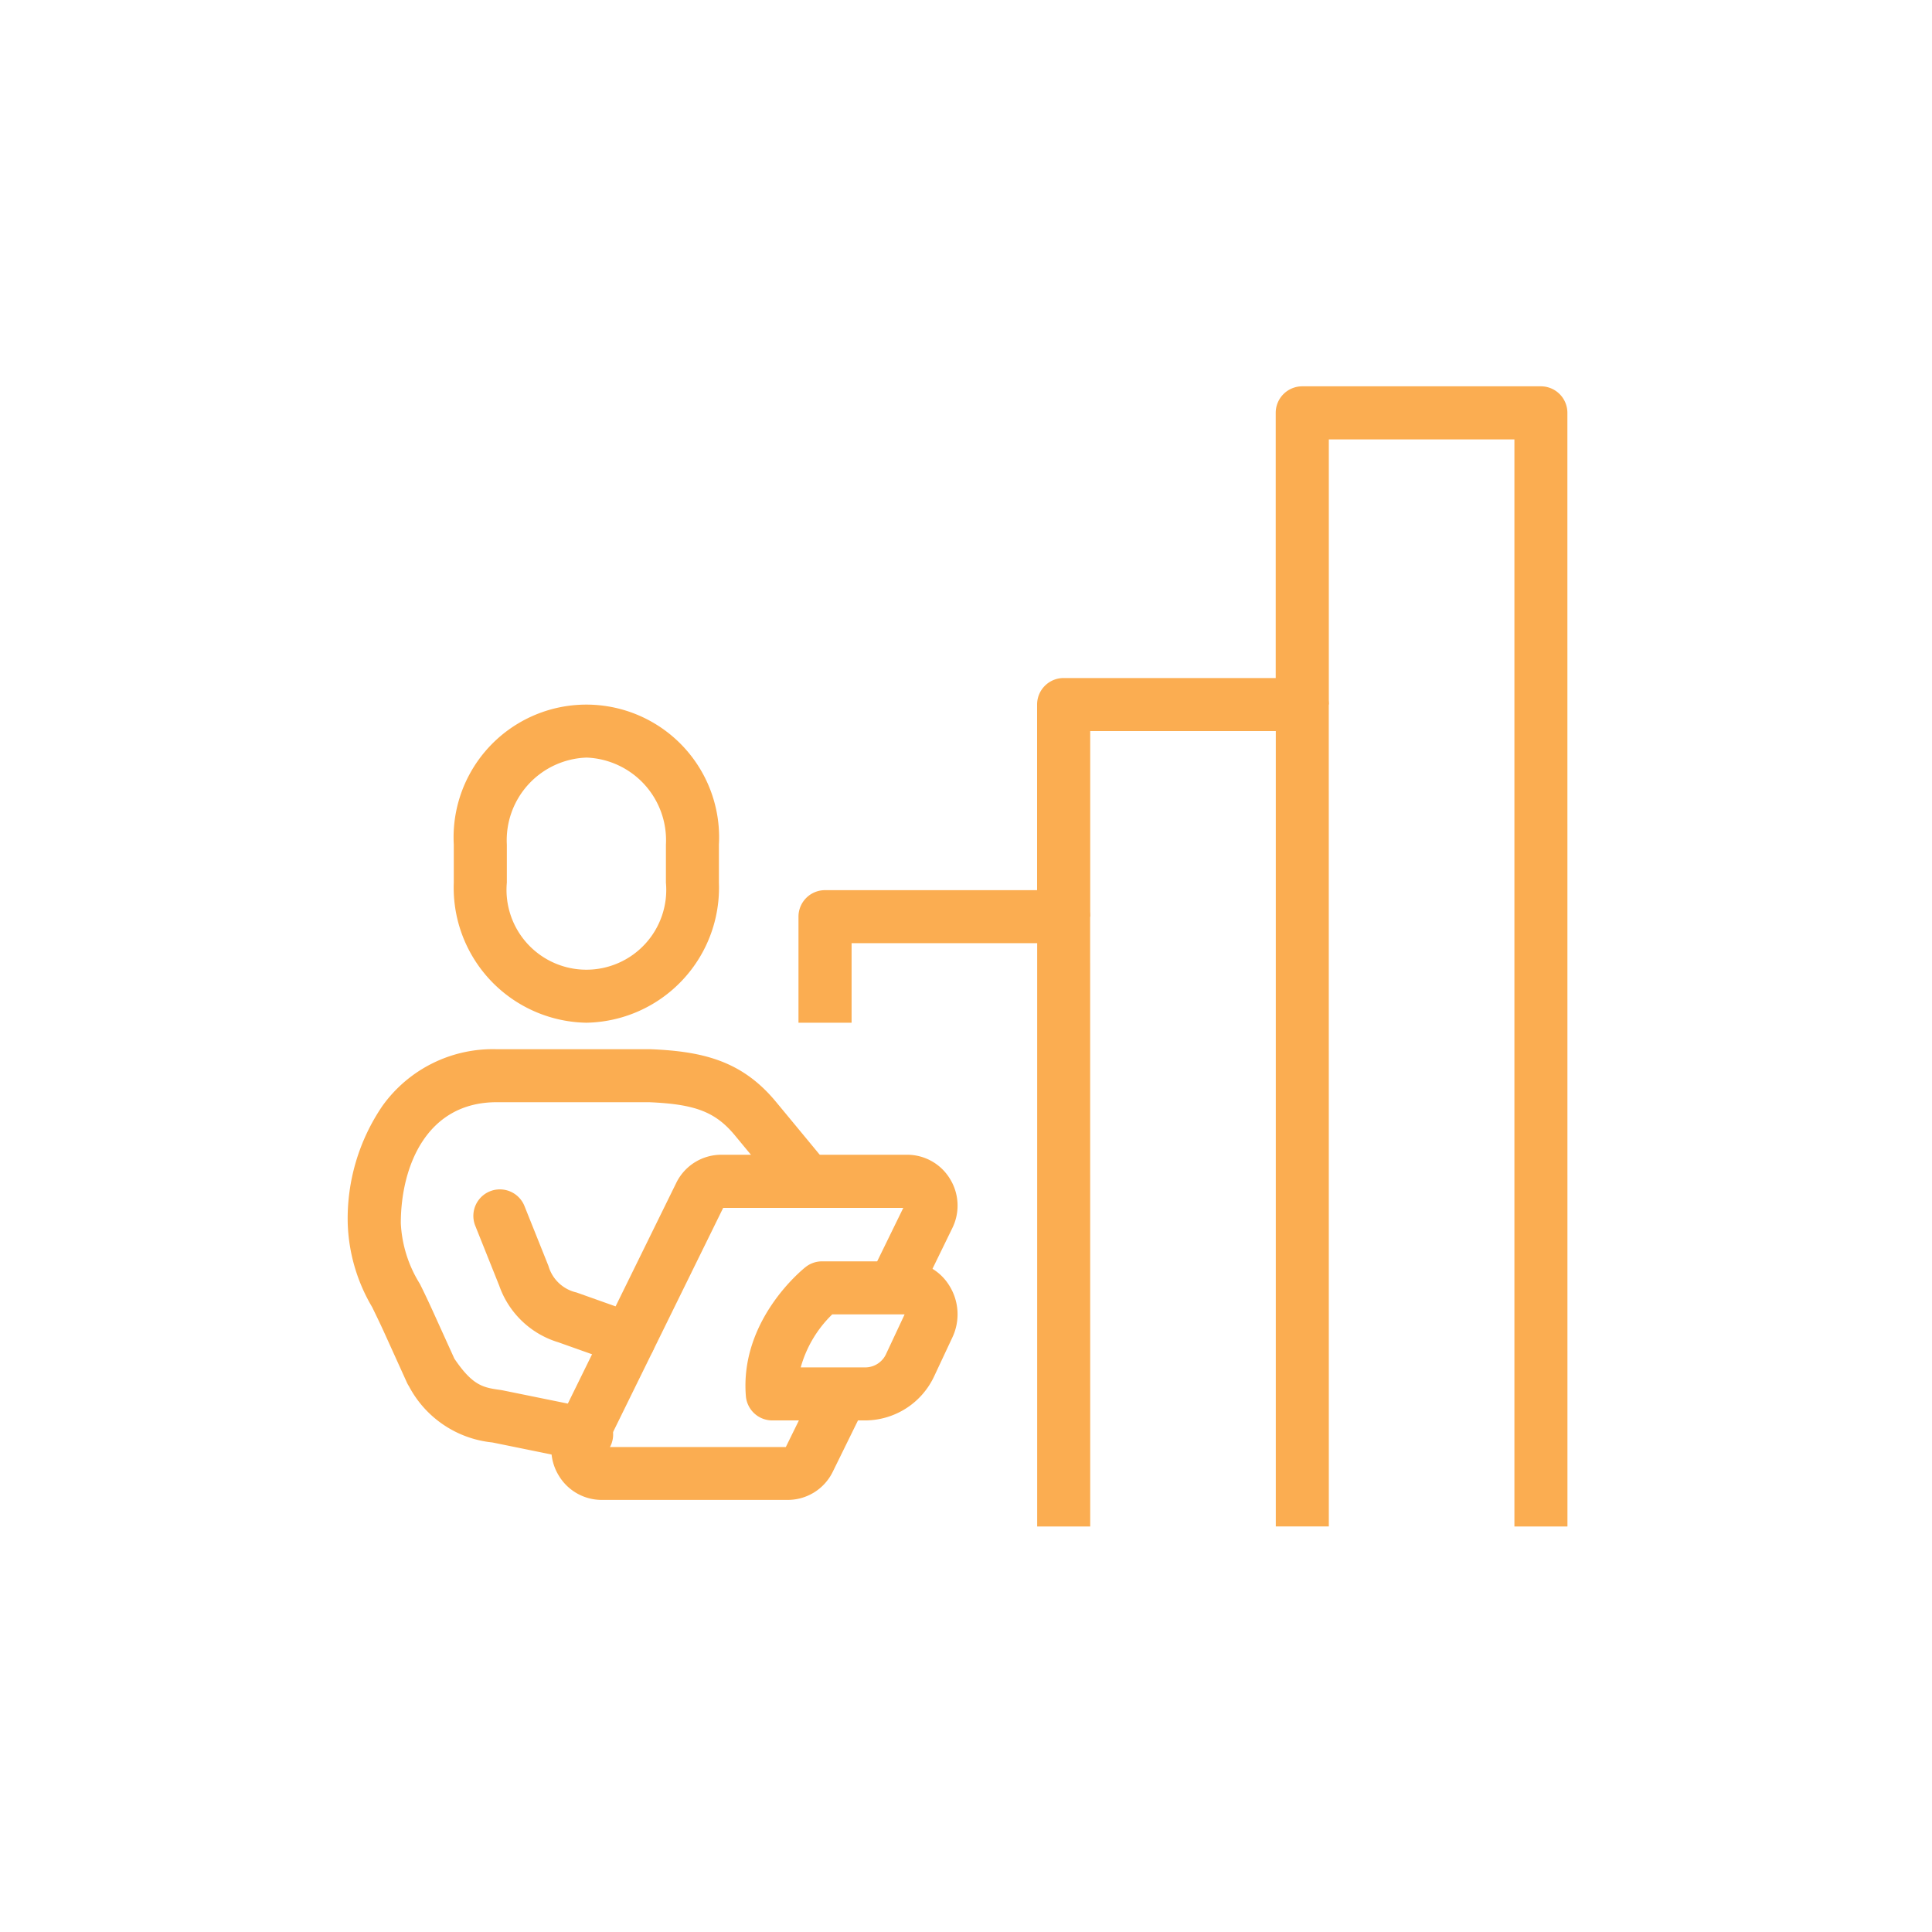
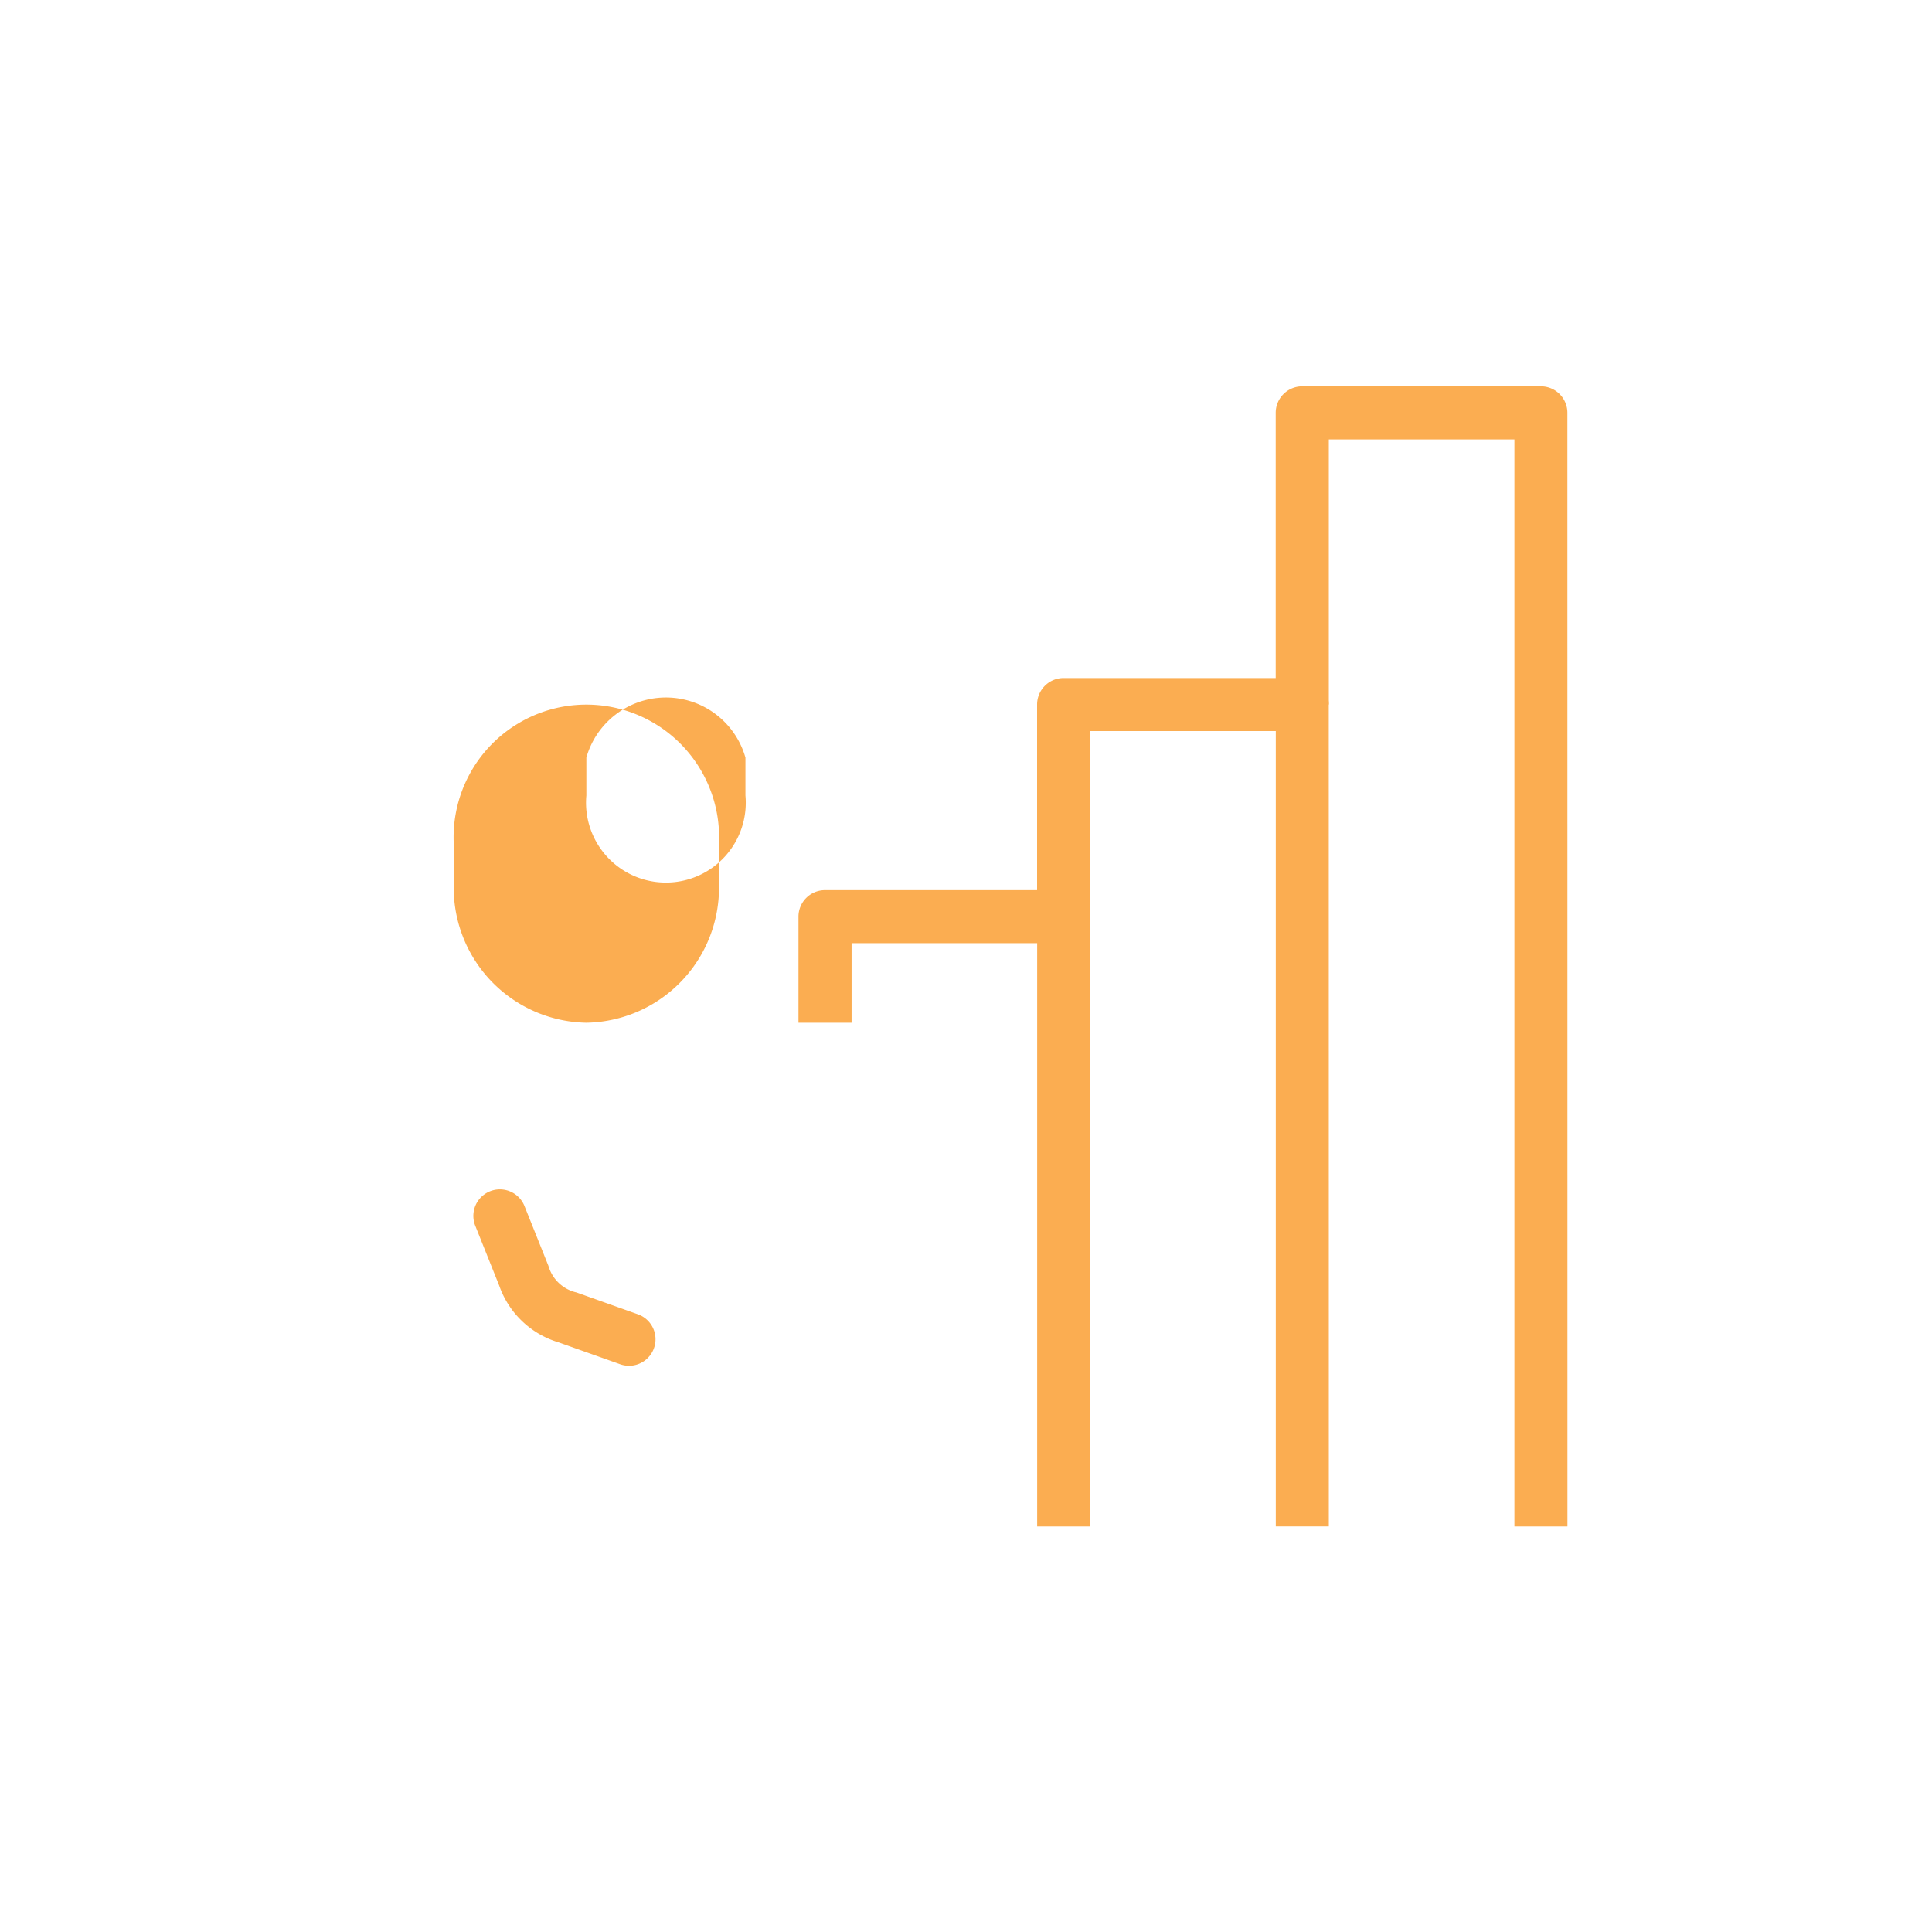
<svg xmlns="http://www.w3.org/2000/svg" width="100" height="100" viewBox="0 0 100 100">
  <defs>
    <clipPath id="clip-_2">
      <rect width="100" height="100" />
    </clipPath>
  </defs>
  <g id="_2" data-name="2" clip-path="url(#clip-_2)">
    <g id="Group_10090" data-name="Group 10090" transform="translate(-3681.873 -3153.011)">
      <g id="Group_7372" data-name="Group 7372" transform="translate(3705.362 3189.479)">
-         <path id="Path_18765" data-name="Path 18765" d="M1702.861,2033.468a6.99,6.99,0,0,1-6.862-7.253v-1.961a6.872,6.872,0,1,1,13.723,0v1.961A6.99,6.99,0,0,1,1702.861,2033.468Zm0-13.723a4.28,4.28,0,0,0-4.116,4.509v1.961a4.134,4.134,0,1,0,8.234,0v-1.961A4.28,4.28,0,0,0,1702.861,2019.744Z" transform="translate(-1696 -2017)" fill="#fbad51" />
+         <path id="Path_18765" data-name="Path 18765" d="M1702.861,2033.468a6.99,6.99,0,0,1-6.862-7.253v-1.961a6.872,6.872,0,1,1,13.723,0v1.961A6.99,6.99,0,0,1,1702.861,2033.468Zm0-13.723v1.961a4.134,4.134,0,1,0,8.234,0v-1.961A4.28,4.28,0,0,0,1702.861,2019.744Z" transform="translate(-1696 -2017)" fill="#fbad51" />
      </g>
      <g id="Group_7373" data-name="Group 7373" transform="translate(3699.873 3207.319)">
-         <path id="Path_18766" data-name="Path 18766" d="M1676.355,2142.317a1.365,1.365,0,0,1-.276-.028l-4.595-.936a5.5,5.5,0,0,1-4.318-2.912,1.3,1.3,0,0,1-.106-.191l-1.171-2.583c-.223-.49-.438-.931-.627-1.319a9.066,9.066,0,0,1-1.264-4.341,10.358,10.358,0,0,1,1.8-6.078,7.027,7.027,0,0,1,5.913-2.93h7.966c2.7.11,4.727.6,6.477,2.711,1.385,1.671,2.685,3.248,2.685,3.248a1.372,1.372,0,0,1-2.117,1.746s-1.3-1.574-2.681-3.242c-1.008-1.216-2.049-1.62-4.448-1.72h-7.882c-3.665,0-4.965,3.373-4.965,6.263a6.512,6.512,0,0,0,.985,3.137c.2.4.421.863.66,1.388l1.126,2.483c.961,1.423,1.506,1.5,2.4,1.625l.083.014,4.634.943a1.373,1.373,0,0,1-.272,2.719Z" transform="translate(-1664 -2121)" fill="#fbad51" />
-       </g>
+         </g>
      <g id="Group_7374" data-name="Group 7374" transform="translate(3706.373 3214.571)">
        <path id="Path_18767" data-name="Path 18767" d="M1709.949,2172.407a1.363,1.363,0,0,1-.459-.079l-3.194-1.135a4.675,4.675,0,0,1-3.064-2.934l-1.24-3.1a1.372,1.372,0,0,1,2.548-1.019l1.241,3.1a1.962,1.962,0,0,0,1.451,1.373l3.177,1.13a1.372,1.372,0,0,1-.46,2.665Z" transform="translate(-1701.893 -2163.275)" fill="#fbad51" />
      </g>
      <g id="Group_7375" data-name="Group 7375" transform="translate(3720.458 3218.298)">
-         <path id="Path_18768" data-name="Path 18768" d="M1790.233,2193.234h-4.845a1.372,1.372,0,0,1-1.368-1.262c-.318-3.948,2.955-6.569,3.094-6.679a1.377,1.377,0,0,1,.848-.293h4.354a2.632,2.632,0,0,1,2.223,1.238,2.8,2.8,0,0,1,.17,2.7l-.931,1.986A3.959,3.959,0,0,1,1790.233,2193.234Zm-3.375-2.745h3.375a1.19,1.19,0,0,0,1.06-.728l.931-1.986a.073.073,0,0,0,.008-.031h-3.74A6.1,6.1,0,0,0,1786.859,2190.489Z" transform="translate(-1783.999 -2185)" fill="#fbad51" />
-       </g>
+         </g>
      <g id="Group_7376" data-name="Group 7376" transform="translate(3710.408 3212.78)">
-         <path id="Path_18769" data-name="Path 18769" d="M1737.642,2170.7h-9.613a2.59,2.59,0,0,1-2.21-1.233,2.631,2.631,0,0,1-.129-2.568l6.19-12.6a2.592,2.592,0,0,1,2.339-1.464h9.613a2.59,2.59,0,0,1,2.21,1.232,2.634,2.634,0,0,1,.129,2.569l-1.8,3.691-2.466-1.2,1.731-3.543h-9.323l-6.081,12.379h9.323l1.646-3.349,2.464,1.209-1.68,3.42A2.592,2.592,0,0,1,1737.642,2170.7Z" transform="translate(-1725.416 -2152.834)" fill="#fbad51" />
-       </g>
+         </g>
      <g id="Group_7379" data-name="Group 7379" transform="translate(3723.202 3199.085)">
        <path id="Path_18770" data-name="Path 18770" d="M1815.1,2105.936h-2.745v-30.191h-9.606v4.117H1800v-5.489a1.372,1.372,0,0,1,1.372-1.372h12.351a1.372,1.372,0,0,1,1.373,1.372Z" transform="translate(-1800 -2073)" fill="#fbad51" />
      </g>
      <g id="Group_7380" data-name="Group 7380" transform="translate(3735.553 3188.106)">
        <path id="Path_18771" data-name="Path 18771" d="M1887.1,2052.914h-2.745v-41.169h-9.606v9.606H1872v-10.979a1.372,1.372,0,0,1,1.373-1.372h12.351a1.372,1.372,0,0,1,1.373,1.372Z" transform="translate(-1872 -2009)" fill="#fbad51" />
      </g>
      <g id="Group_7381" data-name="Group 7381" transform="translate(3747.904 3173.011)">
        <path id="Path_18772" data-name="Path 18772" d="M1959.1,1980.01h-2.745v-56.265h-9.606v13.723H1944v-15.1a1.372,1.372,0,0,1,1.373-1.372h12.351a1.372,1.372,0,0,1,1.373,1.372Z" transform="translate(-1944 -1921)" fill="#fbad51" />
      </g>
    </g>
  </g>
</svg>